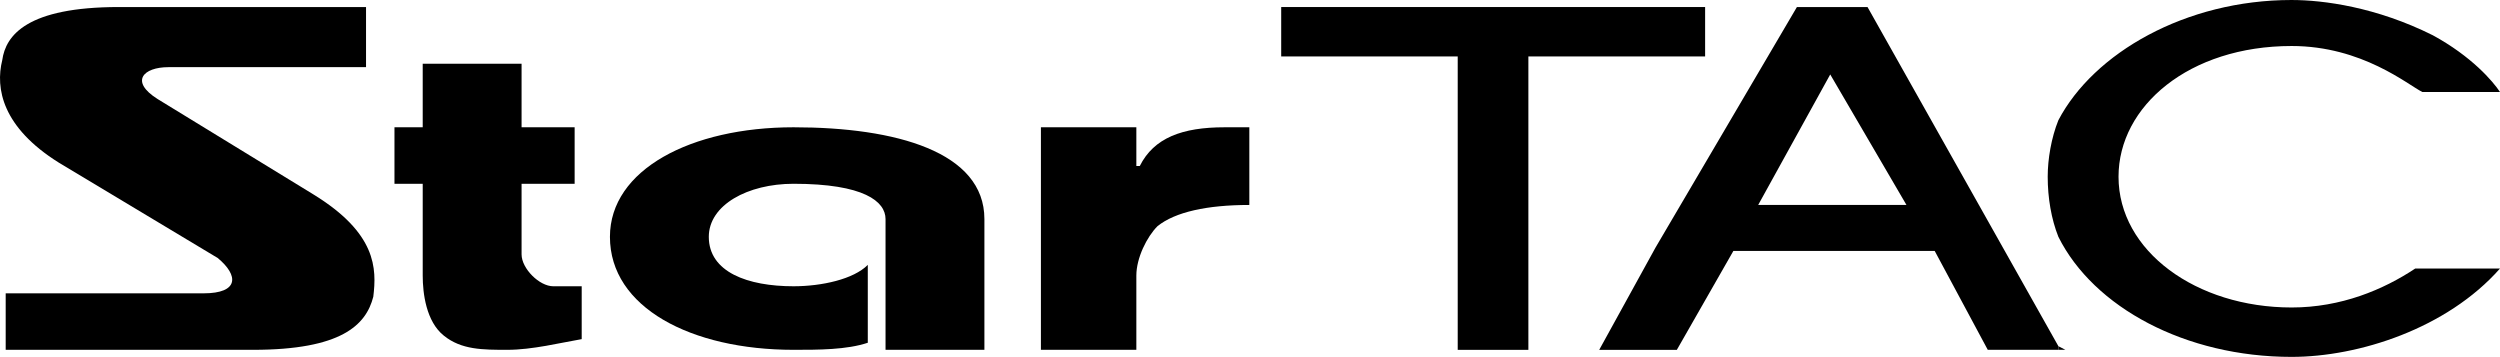
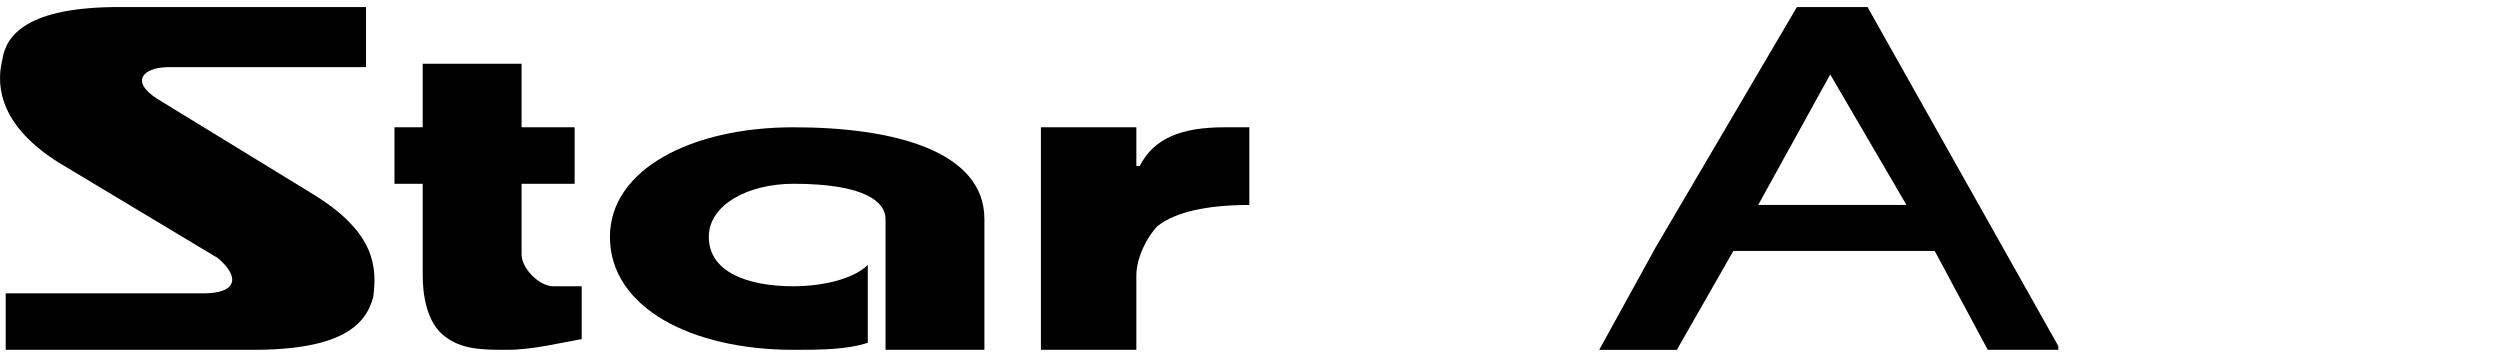
<svg xmlns="http://www.w3.org/2000/svg" width="645.37" height="92.129" version="1.1" viewBox="0 0 645.37 92.129">
  <g stroke-width="13.333">
-     <path d="m531.36 89.369v0.937h1.823l-1.823-0.937" />
-     <path d="m591.58 0c-27.396 0-51.1 13.691-60.215 31.035-1.823 4.531-2.754 10.006-2.754 14.59 0 5.469 0.931 10.924 2.754 15.508 9.114 18.229 32.819 30.996 60.215 30.996 17.292 0 40.091-7.292 53.789-22.812h-21.875c-8.229 5.469-19.154 10.059-31.914 10.059-24.636 0-44.688-14.583-44.688-33.75 0-18.229 18.229-33.75 44.688-33.75 18.229 0 30.052 10.052 33.75 11.875h20.039c-1.823-2.76-7.292-9.18-17.344-14.648-14.583-7.292-28.268-9.102-36.445-9.102z" />
    <path d="m463.87 1.816-36.465 62.031-14.57 26.465h20.039l14.59-25.527h51.979l13.697 25.521h18.23v-0.938l-49.272-87.553h-9.115zm9.113 16.475-1.055 1e-6 20.223 34.619h-38.281z" />
-     <path d="m330.74 1.816v12.754h45.566v75.742h18.242v-75.742h45.625v-12.754h-12.773z" />
    <path d="m268.71 32.858h24.636v10h0.885c3.646-7.292 10.99-10 21.875-10h4.583 1.823v20.052c-10.937 0-19.167 1.823-23.698 5.469-2.76 2.76-5.469 8.229-5.469 12.76v19.167h-24.636v-57.448" />
    <path d="m101.83 32.858h7.292v-16.406h25.521v16.406h13.698v14.583h-13.698v18.229c0 3.646 4.583 8.229 8.177 8.229h7.344v13.646c-5.469 0.937-12.76 2.76-19.167 2.76-6.406 0-11.875 0-16.406-3.646-4.583-3.646-5.469-10.938-5.469-15.521v-23.698h-7.292v-14.583" />
    <path d="m80.844 50.15c16.406 10.052 16.406 19.167 15.521 26.458-1.875 7.292-8.229 13.698-31.042 13.698h-63.854v-14.583h51.094c9.115 0 9.115-4.583 3.646-9.115l-41.042-24.635c-14.583-9.115-16.406-19.167-14.583-26.458 0.885-6.406 6.406-13.698 30.104-13.698h63.802v15.521h-51.042c-6.406 0-10.052 3.646-2.76 8.229l40.156 24.583" />
    <path d="m228.6 56.556v33.75h25.521v-33.75c0-17.344-22.813-23.698-49.271-23.698-26.458 0-47.396 10.938-47.396 28.281 0 18.229 20.938 29.167 47.396 29.167 6.406 0 13.698 0 19.167-1.823v-20.104c-3.646 3.698-11.875 5.521-19.167 5.521-11.823 0-21.875-3.646-21.875-12.76 0-8.229 10.052-13.698 21.875-13.698 18.229 0 23.75 4.583 23.75 9.115" />
  </g>
</svg>